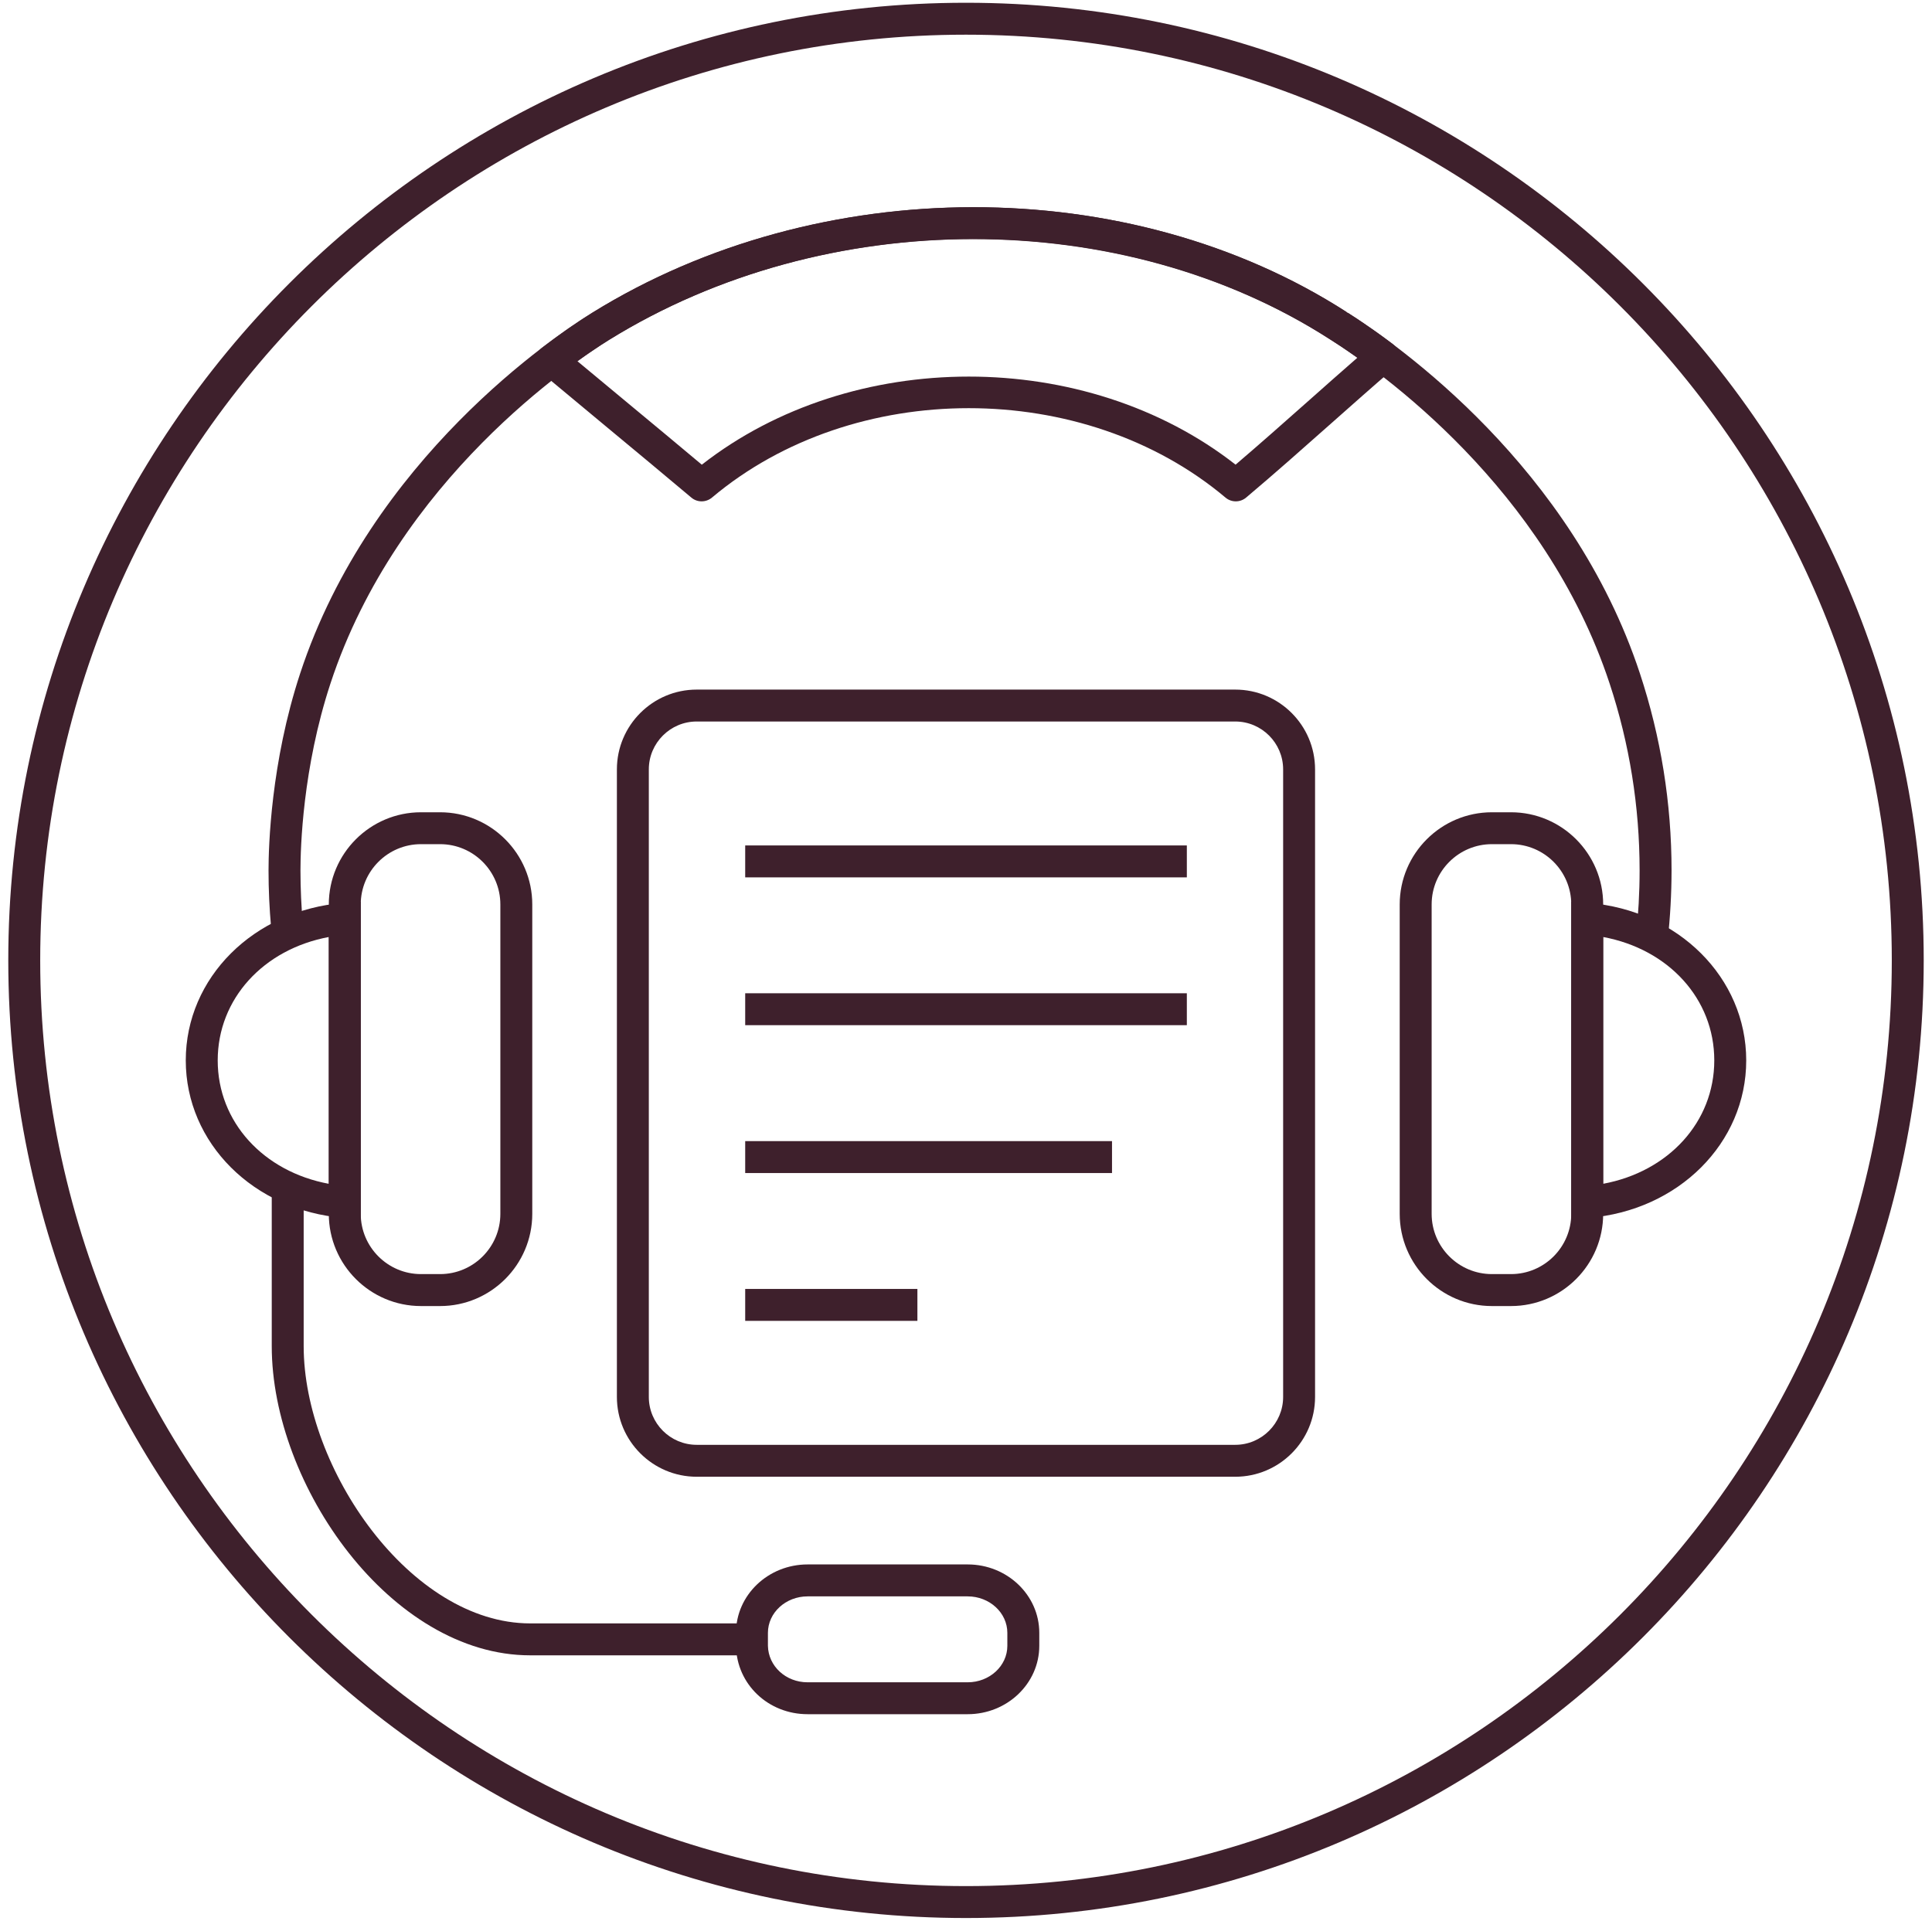
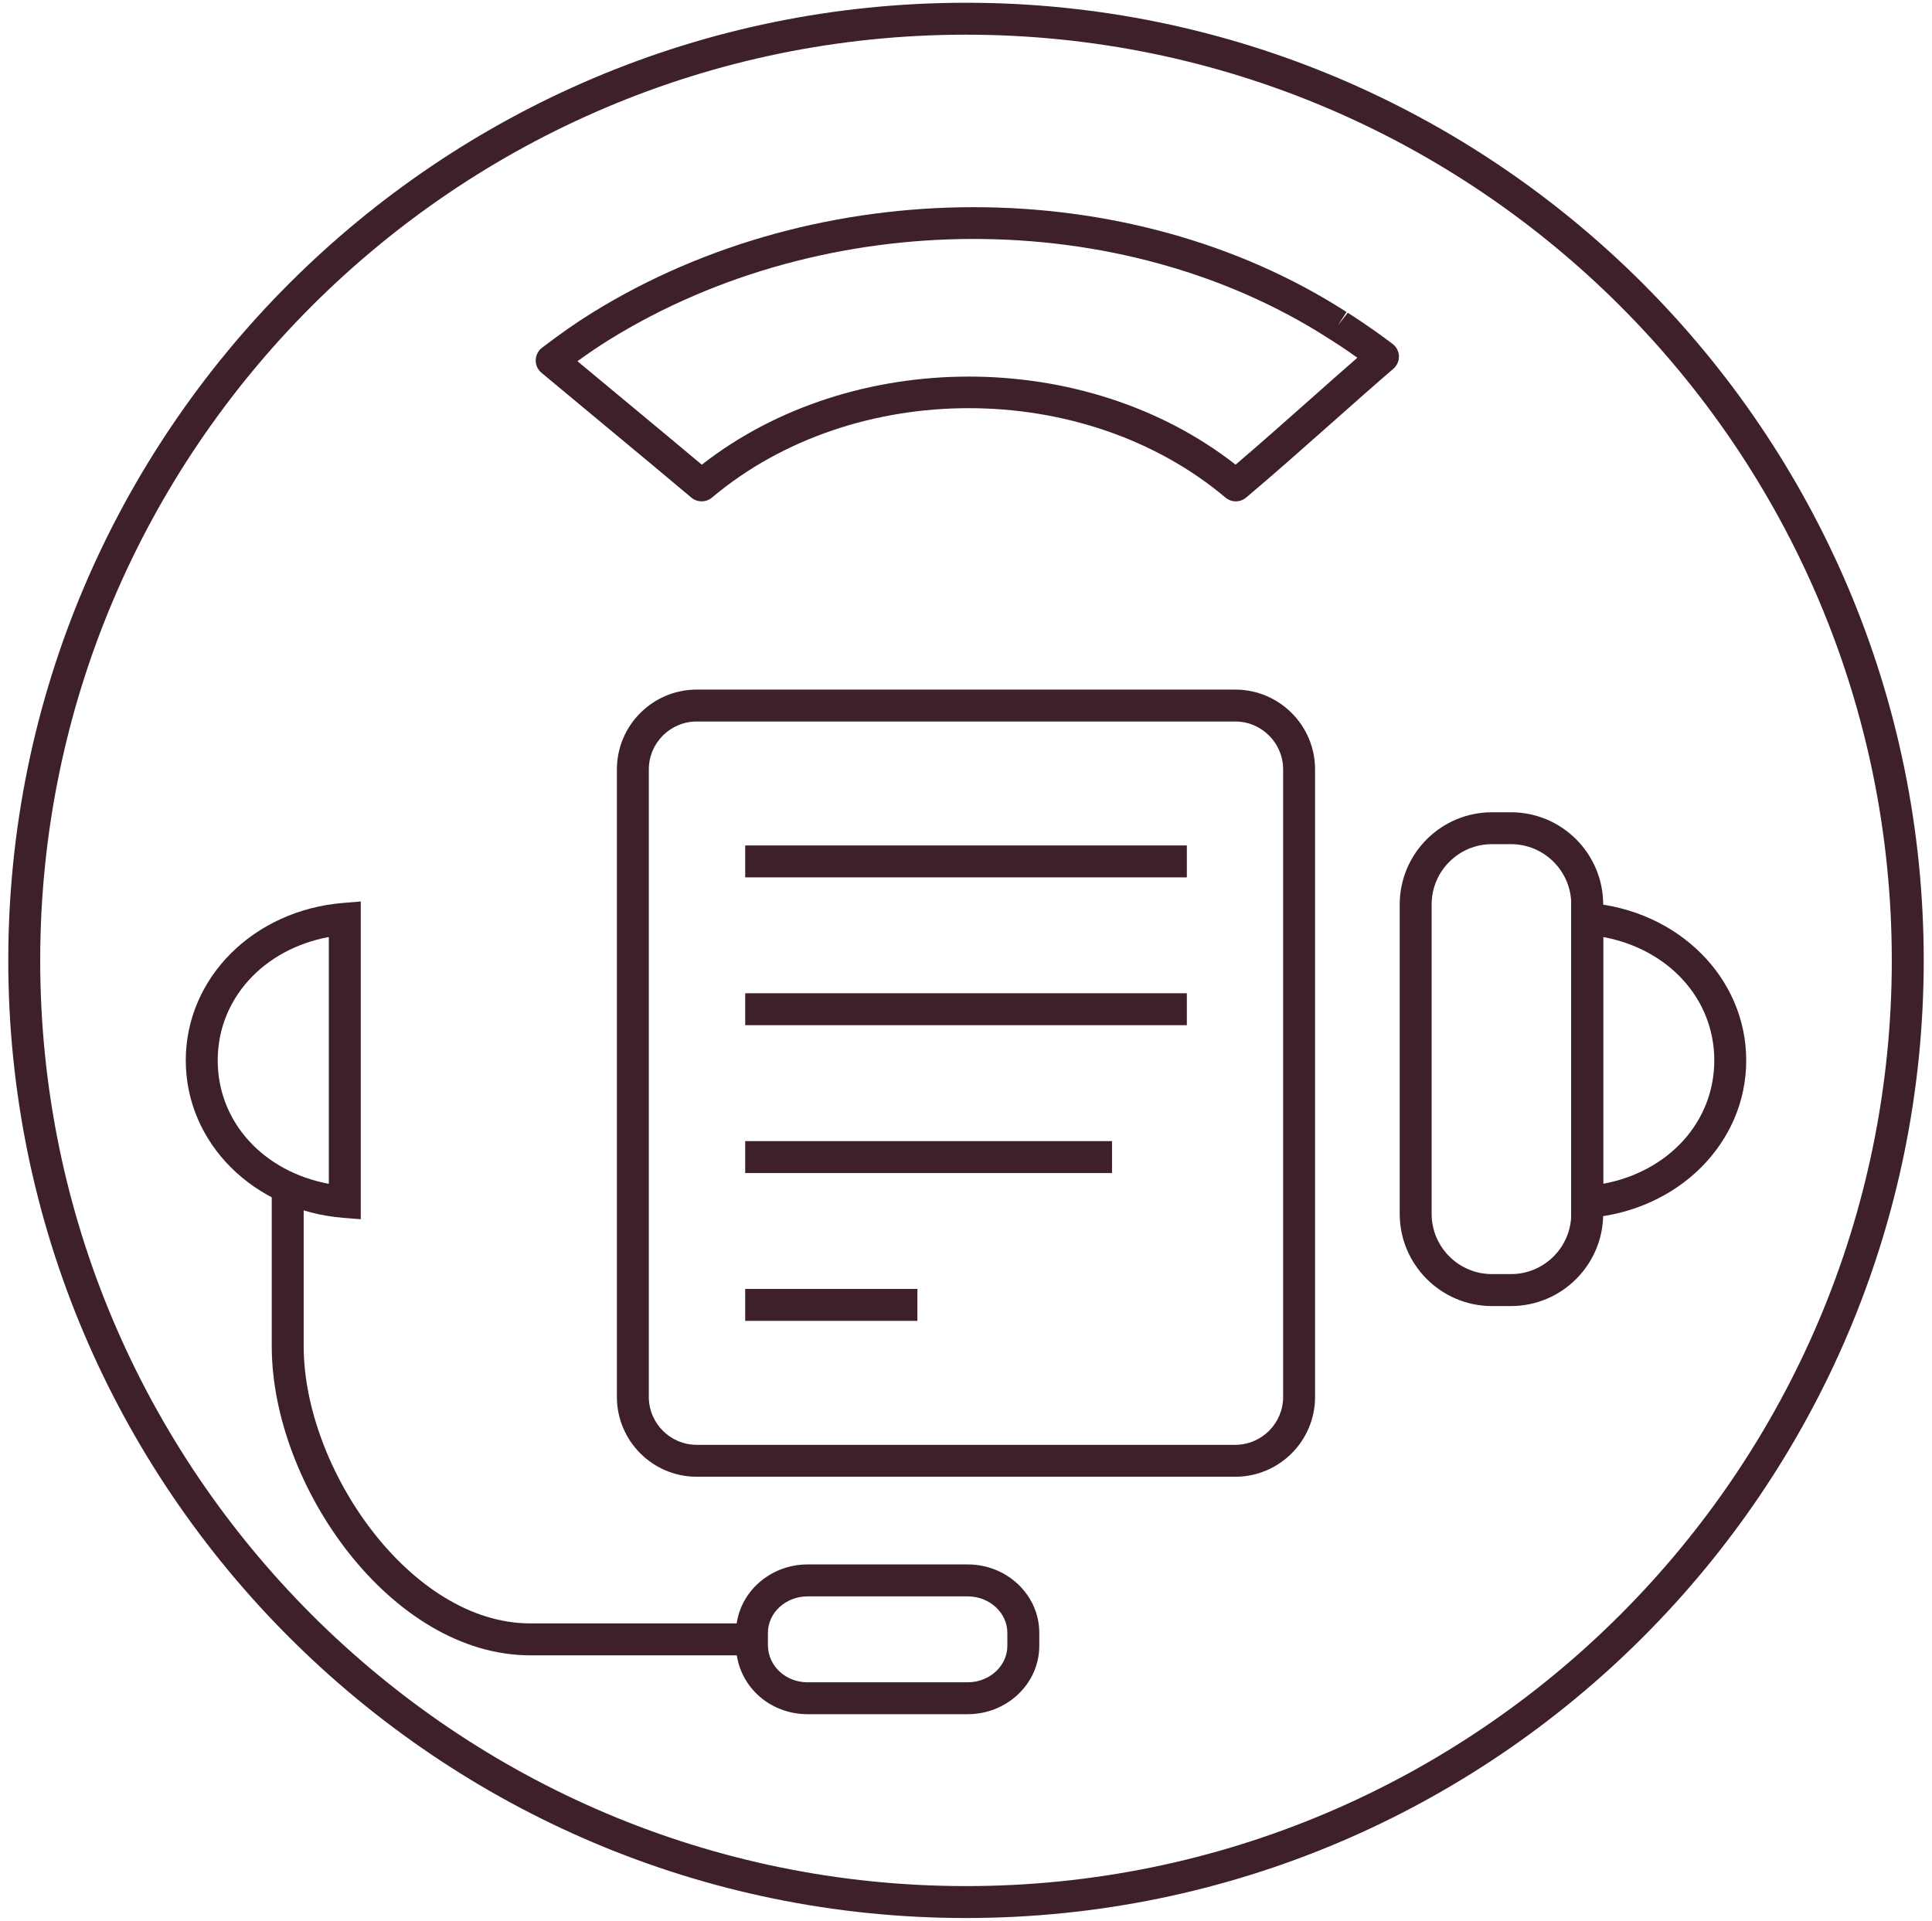
<svg xmlns="http://www.w3.org/2000/svg" width="175" height="174" viewBox="0 0 175 174" fill="none">
  <path d="M87.5 173.75C39.667 173.75 0.75 134.833 0.75 87C0.75 39.167 39.667 0.25 87.5 0.25C135.333 0.25 174.25 39.167 174.25 87C174.25 134.833 135.333 173.75 87.5 173.75ZM87.5 3.142C41.26 3.142 3.642 40.763 3.642 87C3.642 133.237 41.26 170.858 87.5 170.858C133.74 170.858 171.358 133.237 171.358 87C171.358 40.763 133.74 3.142 87.5 3.142Z" fill="#3E202C" />
  <path d="M111.889 133.776H63.107C59.122 133.776 55.878 130.534 55.878 126.546V69.698C55.878 65.71 59.122 62.469 63.107 62.469H111.889C115.874 62.469 119.118 65.71 119.118 69.698V126.546C119.118 130.534 115.874 133.776 111.889 133.776ZM63.107 65.36C60.716 65.36 58.77 67.307 58.77 69.698V126.546C58.77 128.937 60.716 130.884 63.107 130.884H111.889C114.279 130.884 116.226 128.937 116.226 126.546V69.698C116.226 67.307 114.279 65.36 111.889 65.36H63.107Z" fill="#3E202C" />
  <path d="M67.5 76.587H107.504V79.479H67.5V76.587Z" fill="#3E202C" />
  <path d="M67.5 89.978H107.504V92.869H67.5V89.978Z" fill="#3E202C" />
  <path d="M67.5 103.372H100.726V106.264H67.5V103.372Z" fill="#3E202C" />
  <path d="M67.5 116.763H83.098V119.654H67.5V116.763Z" fill="#3E202C" />
-   <path d="M151.057 85.169L148.182 84.854C148.402 82.867 148.515 80.849 148.515 78.854C148.515 73.076 147.601 67.374 145.797 61.914C139.936 44.151 124.977 33.593 120.532 30.777C101.612 18.6 74.784 18.643 55.167 30.791C52.007 32.748 36.024 43.391 29.935 61.911C27.41 69.583 27.216 76.818 27.216 78.854C27.216 80.488 27.291 82.139 27.438 83.76L24.558 84.021C24.402 82.312 24.324 80.577 24.324 78.854C24.324 76.711 24.529 69.085 27.188 61.007C33.589 41.537 50.335 30.381 53.63 28.345C74.177 15.613 102.272 15.582 121.972 28.267C126.732 31.278 142.384 42.332 148.543 61.007C150.443 66.761 151.409 72.767 151.409 78.853C151.406 80.955 151.29 83.084 151.056 85.169L151.057 85.169Z" fill="#3E202C" />
  <path d="M136.866 118.313H135.136C130.533 118.313 126.785 114.565 126.785 109.962V81.933C126.785 77.33 130.53 73.582 135.136 73.582H136.866C141.47 73.582 145.215 77.33 145.215 81.933V109.962C145.215 114.565 141.47 118.313 136.866 118.313ZM135.138 76.471C132.127 76.471 129.678 78.92 129.678 81.93V109.959C129.678 112.969 132.127 115.418 135.138 115.418H136.867C139.878 115.418 142.324 112.969 142.324 109.959V81.93C142.324 78.92 139.875 76.471 136.867 76.471H135.138Z" fill="#3E202C" />
-   <path d="M39.861 118.313H38.132C33.528 118.313 29.783 114.565 29.783 109.962V81.933C29.783 77.33 33.528 73.582 38.132 73.582H39.861C44.465 73.582 48.213 77.33 48.213 81.933V109.962C48.213 114.565 44.465 118.313 39.861 118.313ZM38.133 76.471C35.123 76.471 32.676 78.92 32.676 81.93V109.959C32.676 112.969 35.125 115.418 38.133 115.418H39.863C42.873 115.418 45.322 112.969 45.322 109.959V81.93C45.322 78.92 42.873 76.471 39.863 76.471H38.133Z" fill="#3E202C" />
  <path d="M111.939 45.416C111.606 45.416 111.276 45.304 111.008 45.078C98.18 34.274 77.316 34.274 64.487 45.078C63.948 45.526 63.162 45.532 62.624 45.078C60.143 42.987 57.601 40.88 55.057 38.768C53.044 37.096 51.029 35.426 49.042 33.765C48.704 33.481 48.516 33.063 48.525 32.623C48.534 32.187 48.742 31.772 49.091 31.506C50.677 30.289 52.293 29.161 53.643 28.331C74.174 15.61 102.269 15.575 121.969 28.264V28.261V28.264L121.185 29.478L122.081 28.333C122.576 28.646 124.08 29.6 126.139 31.153C126.488 31.416 126.7 31.824 126.714 32.26C126.729 32.697 126.544 33.119 126.213 33.405C124.313 35.04 122.414 36.728 120.511 38.414C117.964 40.672 115.416 42.934 112.872 45.076C112.602 45.302 112.27 45.416 111.94 45.416L111.939 45.416ZM52.304 32.721C53.828 33.99 55.366 35.268 56.905 36.544C59.141 38.4 61.378 40.254 63.57 42.096C77.17 31.457 98.33 31.452 111.919 42.093C114.139 40.2 116.366 38.224 118.59 36.252C120.045 34.962 121.496 33.67 122.951 32.406C121.743 31.544 120.878 30.998 120.533 30.778C120.531 30.776 120.405 30.697 120.403 30.697C101.607 18.592 74.784 18.636 55.163 30.79C54.303 31.324 53.319 31.989 52.304 32.721L52.304 32.721Z" fill="#3E202C" />
  <path d="M32.677 110.448L31.115 110.324C22.969 109.673 16.827 103.542 16.827 96.059C16.827 88.578 22.969 82.445 31.115 81.792L32.677 81.664V110.448ZM29.785 84.882C23.866 85.981 19.72 90.486 19.72 96.062C19.72 101.643 23.869 106.143 29.785 107.239V84.882Z" fill="#3E202C" />
  <path d="M142.322 110.447V81.666L143.884 81.794C152.03 82.447 158.172 88.58 158.172 96.061C158.172 103.545 152.03 109.675 143.884 110.326L142.322 110.447ZM145.214 84.882V107.237C151.13 106.141 155.279 101.638 155.279 96.06C155.281 90.484 151.133 85.978 145.214 84.882V84.882Z" fill="#3E202C" />
  <path d="M68.114 149.953H48.029C35.422 149.953 24.615 134.557 24.615 121.95V107.581H27.507V121.95C27.507 133.02 37.168 147.061 48.029 147.061H68.114V149.953Z" fill="#3E202C" />
  <path d="M87.652 155.286H73.154C69.585 155.286 66.736 152.577 66.668 149.118V147.915C66.668 144.497 69.576 141.719 73.154 141.719H87.652C91.229 141.719 94.138 144.498 94.138 147.915V149.089C94.138 152.507 91.229 155.286 87.652 155.286V155.286ZM73.152 144.613C71.168 144.613 69.558 146.096 69.558 147.918V149.091C69.596 150.933 71.174 152.396 73.152 152.396H87.651C89.635 152.396 91.245 150.913 91.245 149.091V147.918C91.245 146.096 89.631 144.613 87.651 144.613H73.152Z" fill="#3E202C" />
</svg>